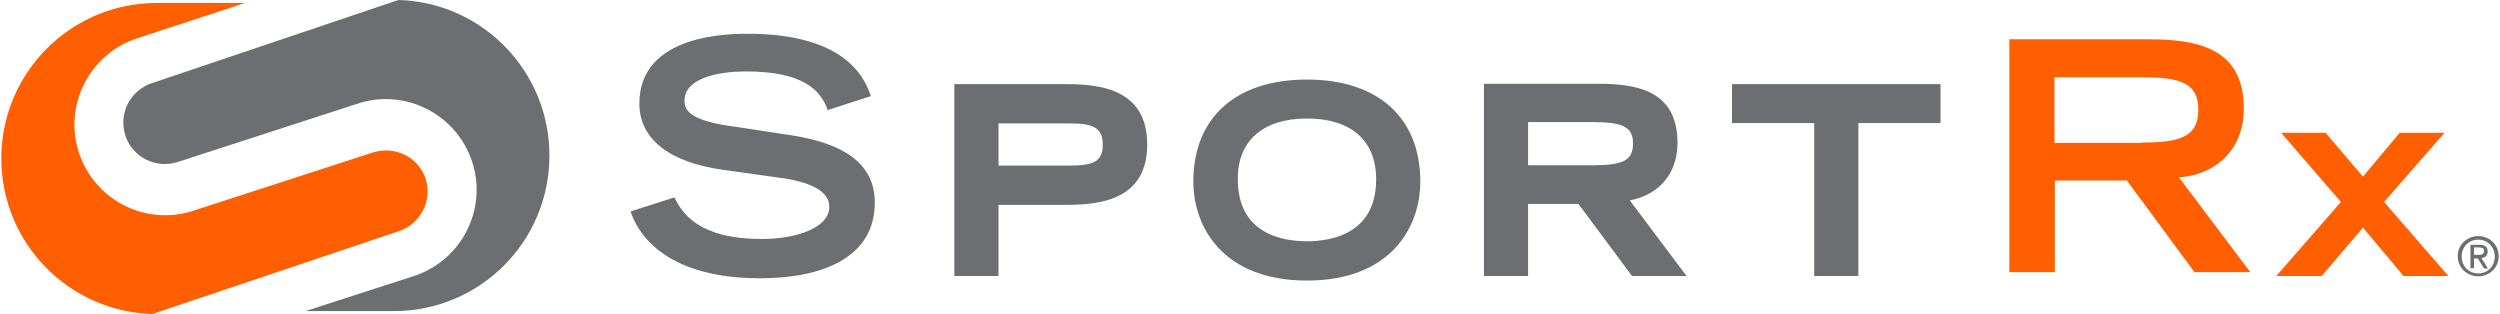
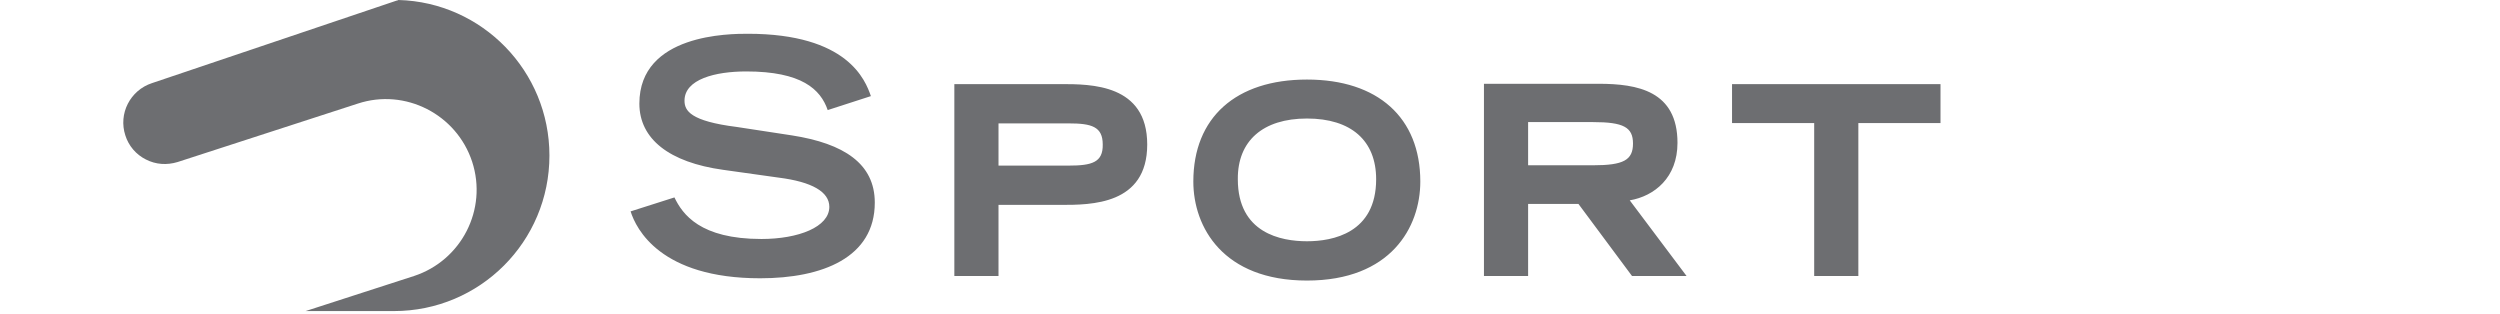
<svg xmlns="http://www.w3.org/2000/svg" height="314" viewBox="0 0 769.1 96.7" width="2500">
  <path d="m254.5 33.9c-2.2-6.4-8-11.9-25.1-11.9-9.5 0-19 2.4-19 9 0 3.1 1.8 6.3 16.1 8.1l17 2.6c16 2.5 25.5 8.7 25.5 20.7 0 16.9-16.1 23.3-35.3 23.3-30.7 0-38.2-15.2-39.9-20.6l13.5-4.3c2.5 5.2 7.9 12.8 26.8 12.8 11.4 0 20.9-3.7 20.9-9.9 0-4.6-5.3-7.7-15.6-9l-17.1-2.4c-16.6-2.3-25.8-9.5-25.8-20.4 0-21.5 27.9-21.5 33.4-21.5 30.8 0 36.2 14.3 37.9 19.2zm71.8-8h-32.8v59.1h13.6v-21.9h19.2c9.3 0 26.6 0 26.6-18.6s-17.3-18.6-26.6-18.6zm2.4 25.1h-21.6v-13h21.6c7.1 0 10.5 1 10.5 6.5.1 5.5-3.3 6.5-10.5 6.5zm73.4-26.5c-21.9 0-35 11.7-35 31.4 0 14.1 9.2 30.5 35 30.5s34.9-16.4 34.9-30.5c0-19.7-13.1-31.4-34.9-31.4zm0 12c13.6 0 21.3 6.8 21.3 18.7 0 16.6-13.4 19.1-21.3 19.1-8 0-21.3-2.5-21.3-19.1-.1-11.8 7.7-18.7 21.3-18.7zm114.1 7.5c0-16-12.3-18.2-24.3-18.2h-35.3v59.2h13.6v-22.2h15.5l16.5 22.2h16.8l-17.5-23.3c7.6-1.3 14.7-7 14.7-17.7zm-46-6.4h20c9.4 0 12.3 1.6 12.3 6.6 0 5.1-2.9 6.7-12.3 6.7h-20zm62.8-11.7v12h25.3v47.1h13.6v-47.1h25.3v-12z" fill="#6d6e71" />
-   <path d="m618.4 12.1h43c16.9 0 29.2 3.8 29.2 21.4 0 13.2-9.4 20.5-20 21.1l22 29.2h-17.2l-20.8-28.2h-22.2v28.2h-14zm40.9 31.8c11.5 0 17.3-1.7 17.3-10.1s-5.8-10-17.3-10h-27v20.2h27zm74.5 18.3 18.6-21.3h-13.8l-11.3 13.5-11.5-13.5h-13.7l18.4 21.3-19.9 22.8h14l12.7-14.9 12.5 14.9h13.8z" fill="#ff5f00" />
-   <path d="m762.8 72.7c3.4 0 6.3 2.6 6.3 6.2s-2.9 6.2-6.3 6.2-6.3-2.6-6.3-6.2c-.1-3.5 2.9-6.2 6.3-6.2zm0 1.1c-2.9 0-5.1 2.2-5.1 5.2s2.2 5.2 5.1 5.2 5.1-2.2 5.1-5.2-2.3-5.2-5.1-5.2zm-1.3 8.8h-1.1v-7.2h2.8c1.7 0 2.5.6 2.5 2.1 0 1.3-.8 1.8-1.9 2l2 3.2h-1.2l-1.9-3.1h-1.2zm0-4.1h1.3c1.3 0 1.8-.4 1.8-1.2 0-.7-.4-1.1-1.6-1.1h-1.5z" fill="#6d6e71" />
-   <path d="m47.1 96.5 75.3-25.3c6.7-2.2 10.4-9.4 8.3-16.1-1.1-3.2-3.3-5.9-6.4-7.4-3-1.5-6.5-1.8-9.7-.8l-55.5 18c-14.7 4.8-30.4-3.3-35.2-17.9s3.3-30.4 17.9-35.2l33.3-10.9h-27.2c-26.5 0-47.9 21.5-47.9 47.9 0 26 20.7 47.2 46.6 47.9.1-.1.3-.2.5-.2z" fill="#ff5f00" />
  <path d="m121.7.2-75.3 25.4c-6.7 2.2-10.4 9.4-8.2 16.1 1 3.2 3.3 5.9 6.3 7.4 3.1 1.6 6.5 1.8 9.8.8l55.5-18c14.6-4.8 30.4 3.3 35.2 17.9 4.8 14.7-3.3 30.4-17.9 35.2l-33.4 10.8h27.2c26.5 0 47.9-21.4 47.9-47.9 0-26-20.7-47.2-46.5-47.9-.2.1-.4.2-.6.2z" fill="#6d6e71" />
</svg>